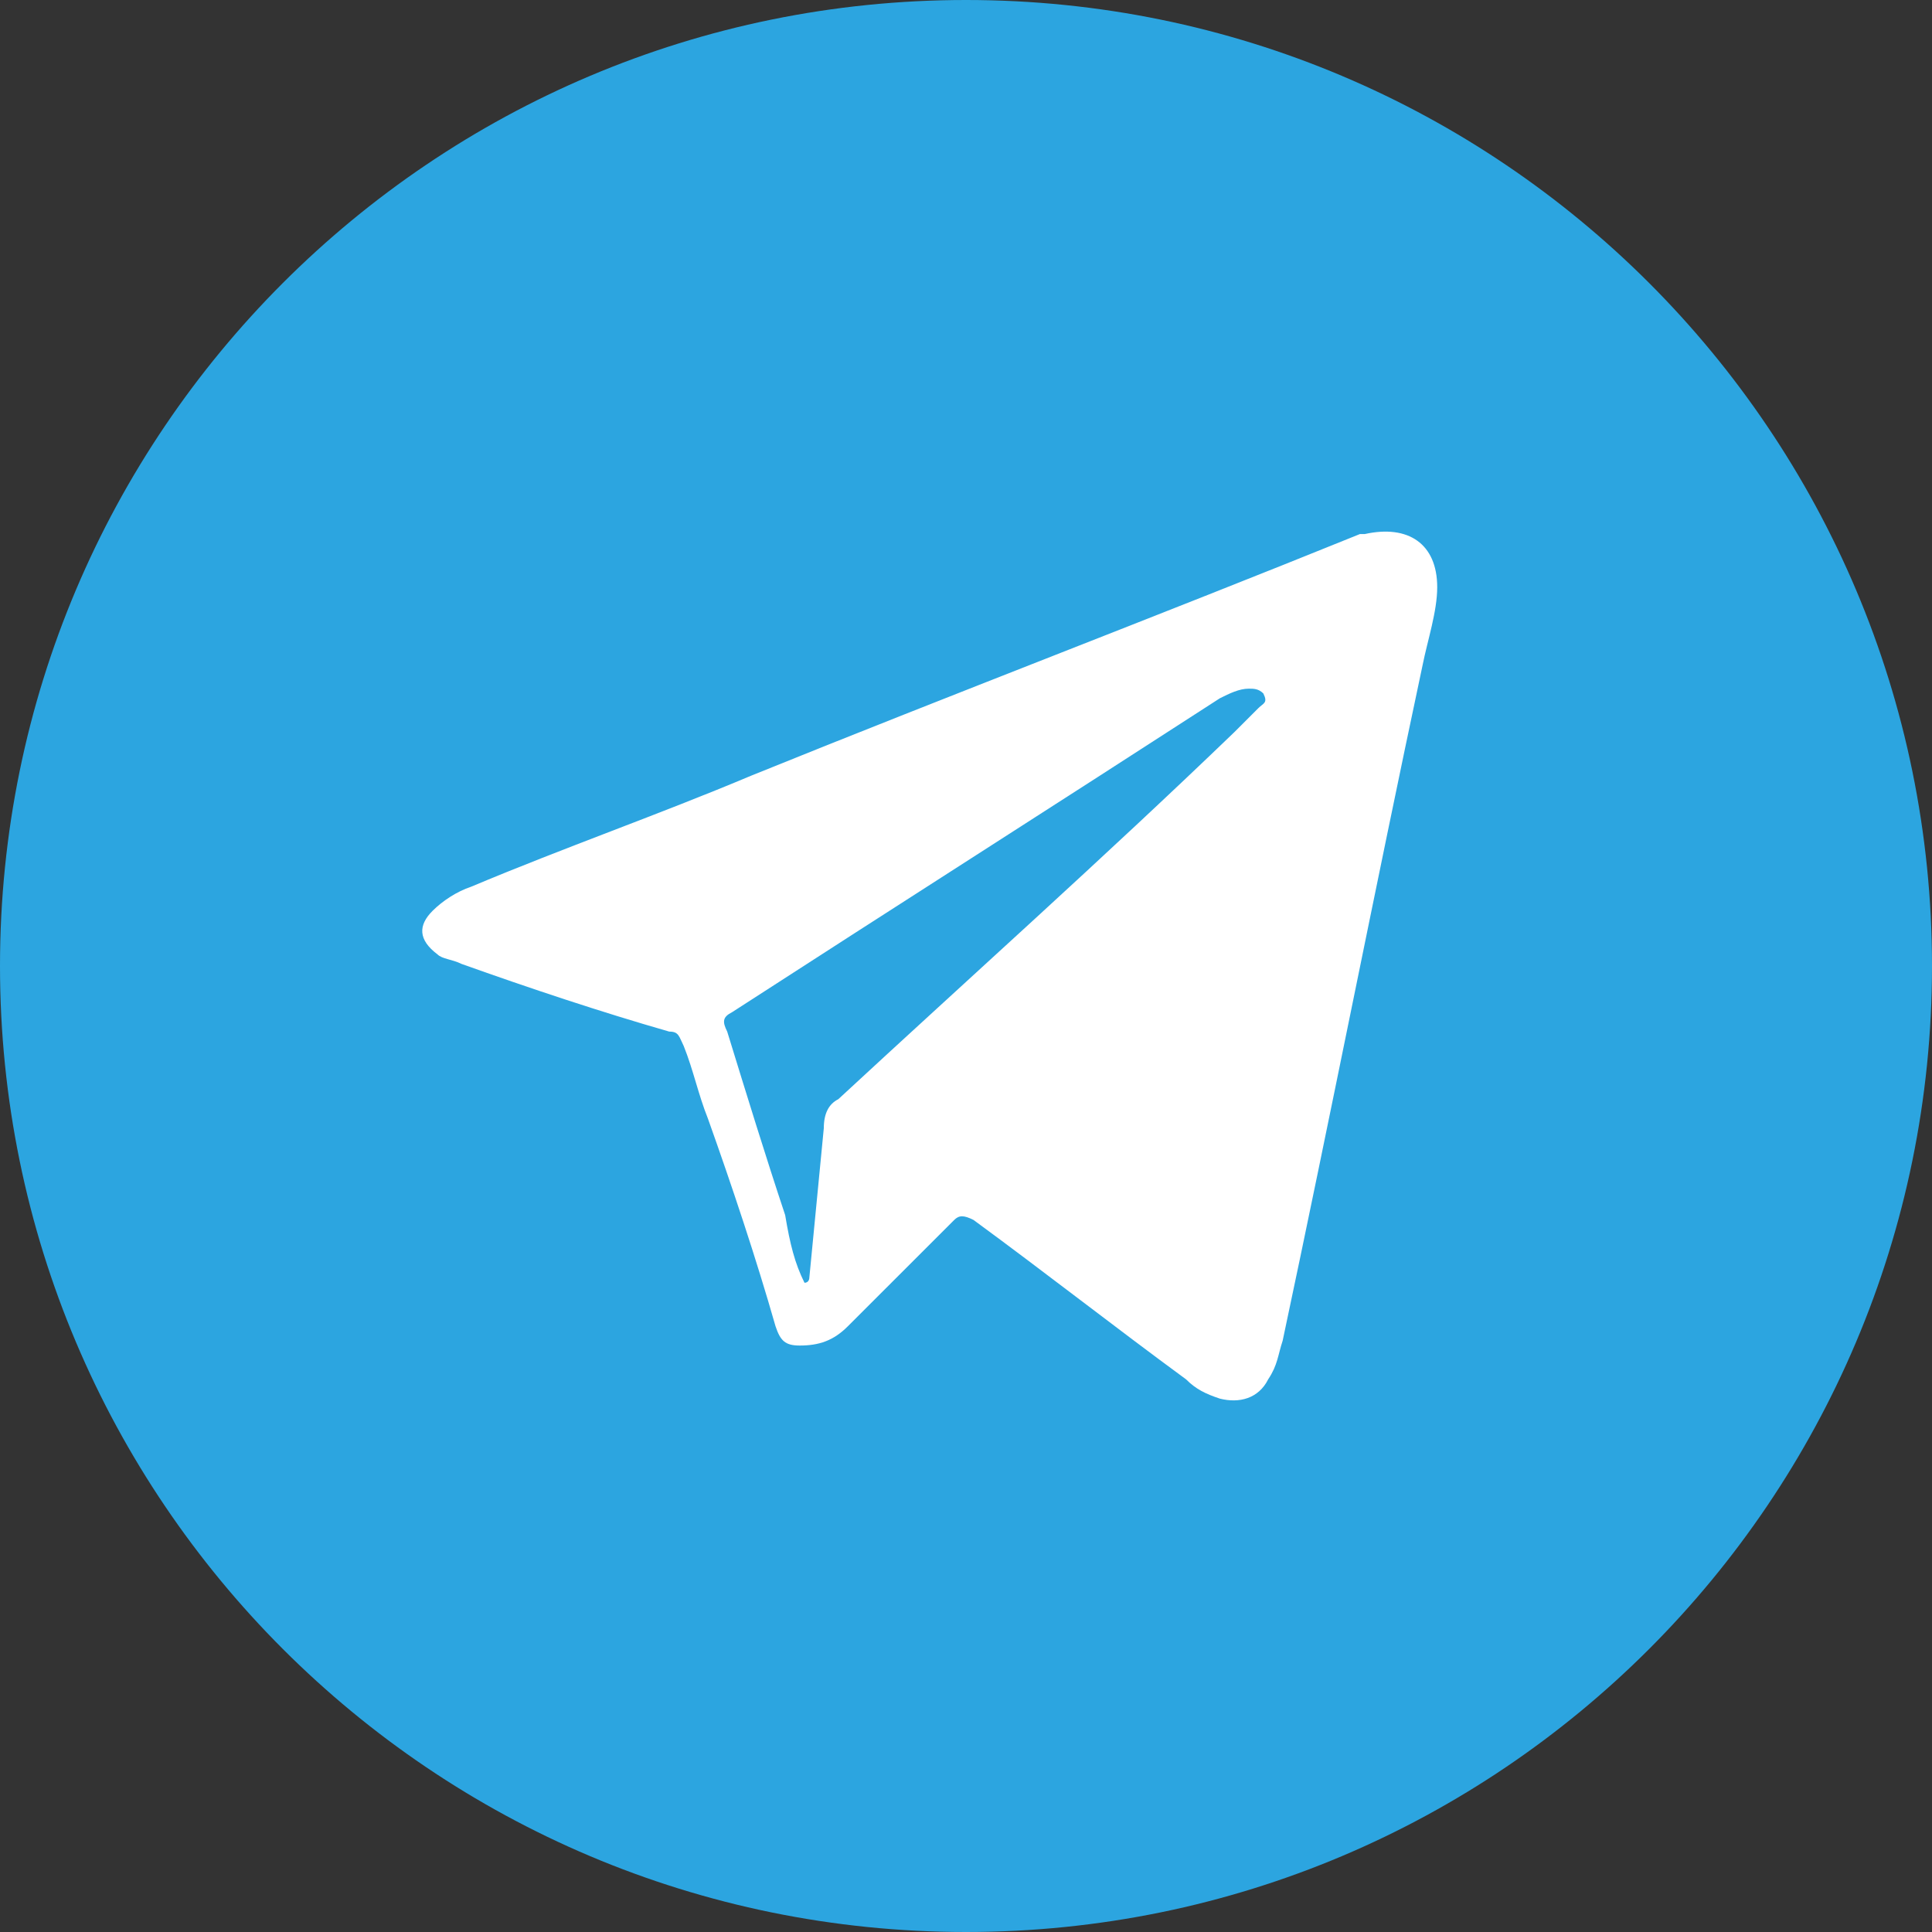
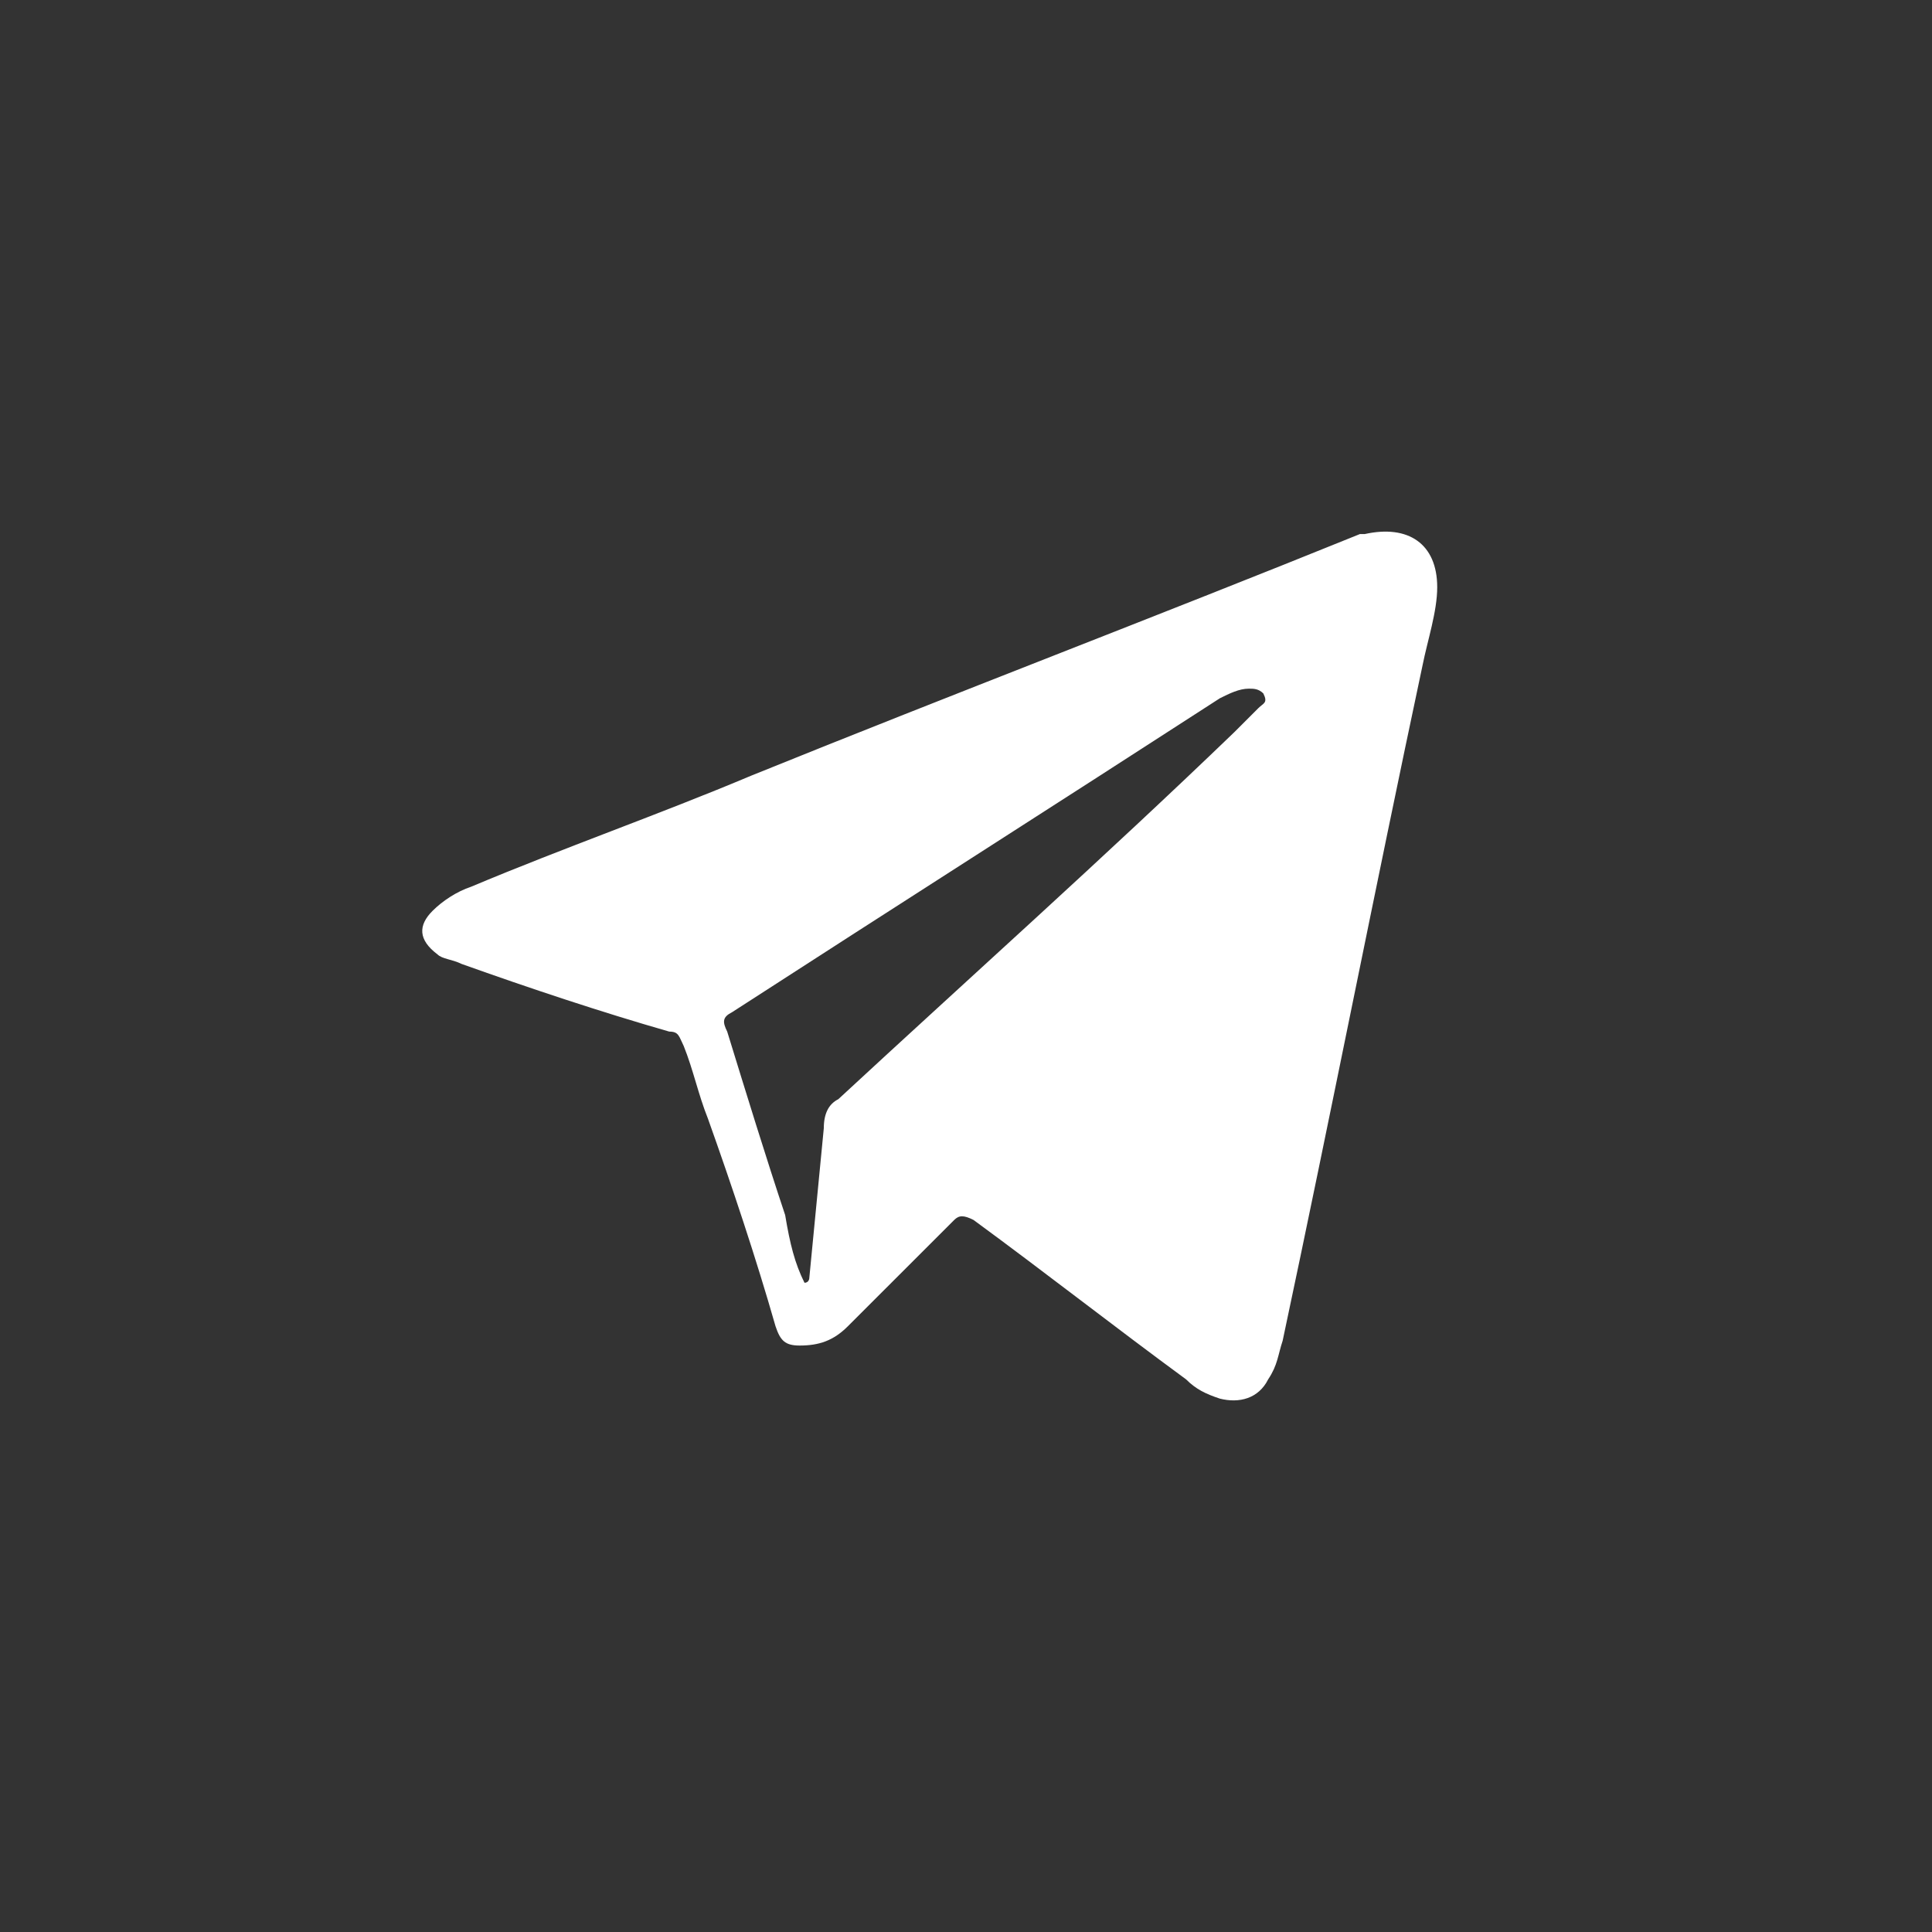
<svg xmlns="http://www.w3.org/2000/svg" width="40" height="40" viewBox="0 0 40 40" fill="none">
  <rect x="0" y="0" width="40" height="40" fill="#333333" stroke="none" />
-   <path d="M0 20C0 8.954 8.954 0 20 0V0C31.046 0 40 8.954 40 20V20C40 31.046 31.046 40 20 40V40C8.954 40 0 31.046 0 20V20Z" fill="#2CA5E0" />
  <path d="M29.756 12.158C29.756 12.658 29.556 13.258 29.456 13.758C28.456 18.457 27.556 23.058 26.556 27.758C26.456 28.058 26.456 28.258 26.256 28.558C26.056 28.957 25.656 29.058 25.256 28.957C24.956 28.858 24.756 28.758 24.556 28.558C23.056 27.457 21.656 26.358 20.156 25.258C19.956 25.157 19.856 25.157 19.756 25.258C19.056 25.957 18.356 26.657 17.556 27.457C17.256 27.758 16.956 27.858 16.556 27.858C16.256 27.858 16.156 27.758 16.056 27.457C15.656 26.058 15.156 24.558 14.656 23.157C14.456 22.657 14.356 22.157 14.156 21.657C14.056 21.457 14.056 21.358 13.856 21.358C12.456 20.957 10.956 20.457 9.556 19.957C9.356 19.858 9.156 19.858 9.056 19.758C8.656 19.457 8.656 19.157 8.956 18.858C9.156 18.657 9.456 18.457 9.756 18.358C11.656 17.558 13.656 16.858 15.556 16.058C19.756 14.357 23.956 12.758 28.156 11.057H28.256C29.156 10.857 29.756 11.258 29.756 12.158ZM16.656 26.558C16.756 26.558 16.756 26.457 16.756 26.457C16.856 25.457 16.956 24.358 17.056 23.358C17.056 23.058 17.156 22.858 17.356 22.758C20.056 20.258 22.856 17.758 25.556 15.158C25.756 14.957 25.856 14.857 26.056 14.658C26.156 14.557 26.256 14.557 26.156 14.357C26.056 14.258 25.956 14.258 25.856 14.258C25.656 14.258 25.456 14.357 25.256 14.457C21.856 16.657 18.556 18.758 15.156 20.957C14.956 21.058 14.956 21.157 15.056 21.358C15.456 22.657 15.856 23.957 16.256 25.157C16.356 25.758 16.456 26.157 16.656 26.558Z" fill="white" />
</svg>